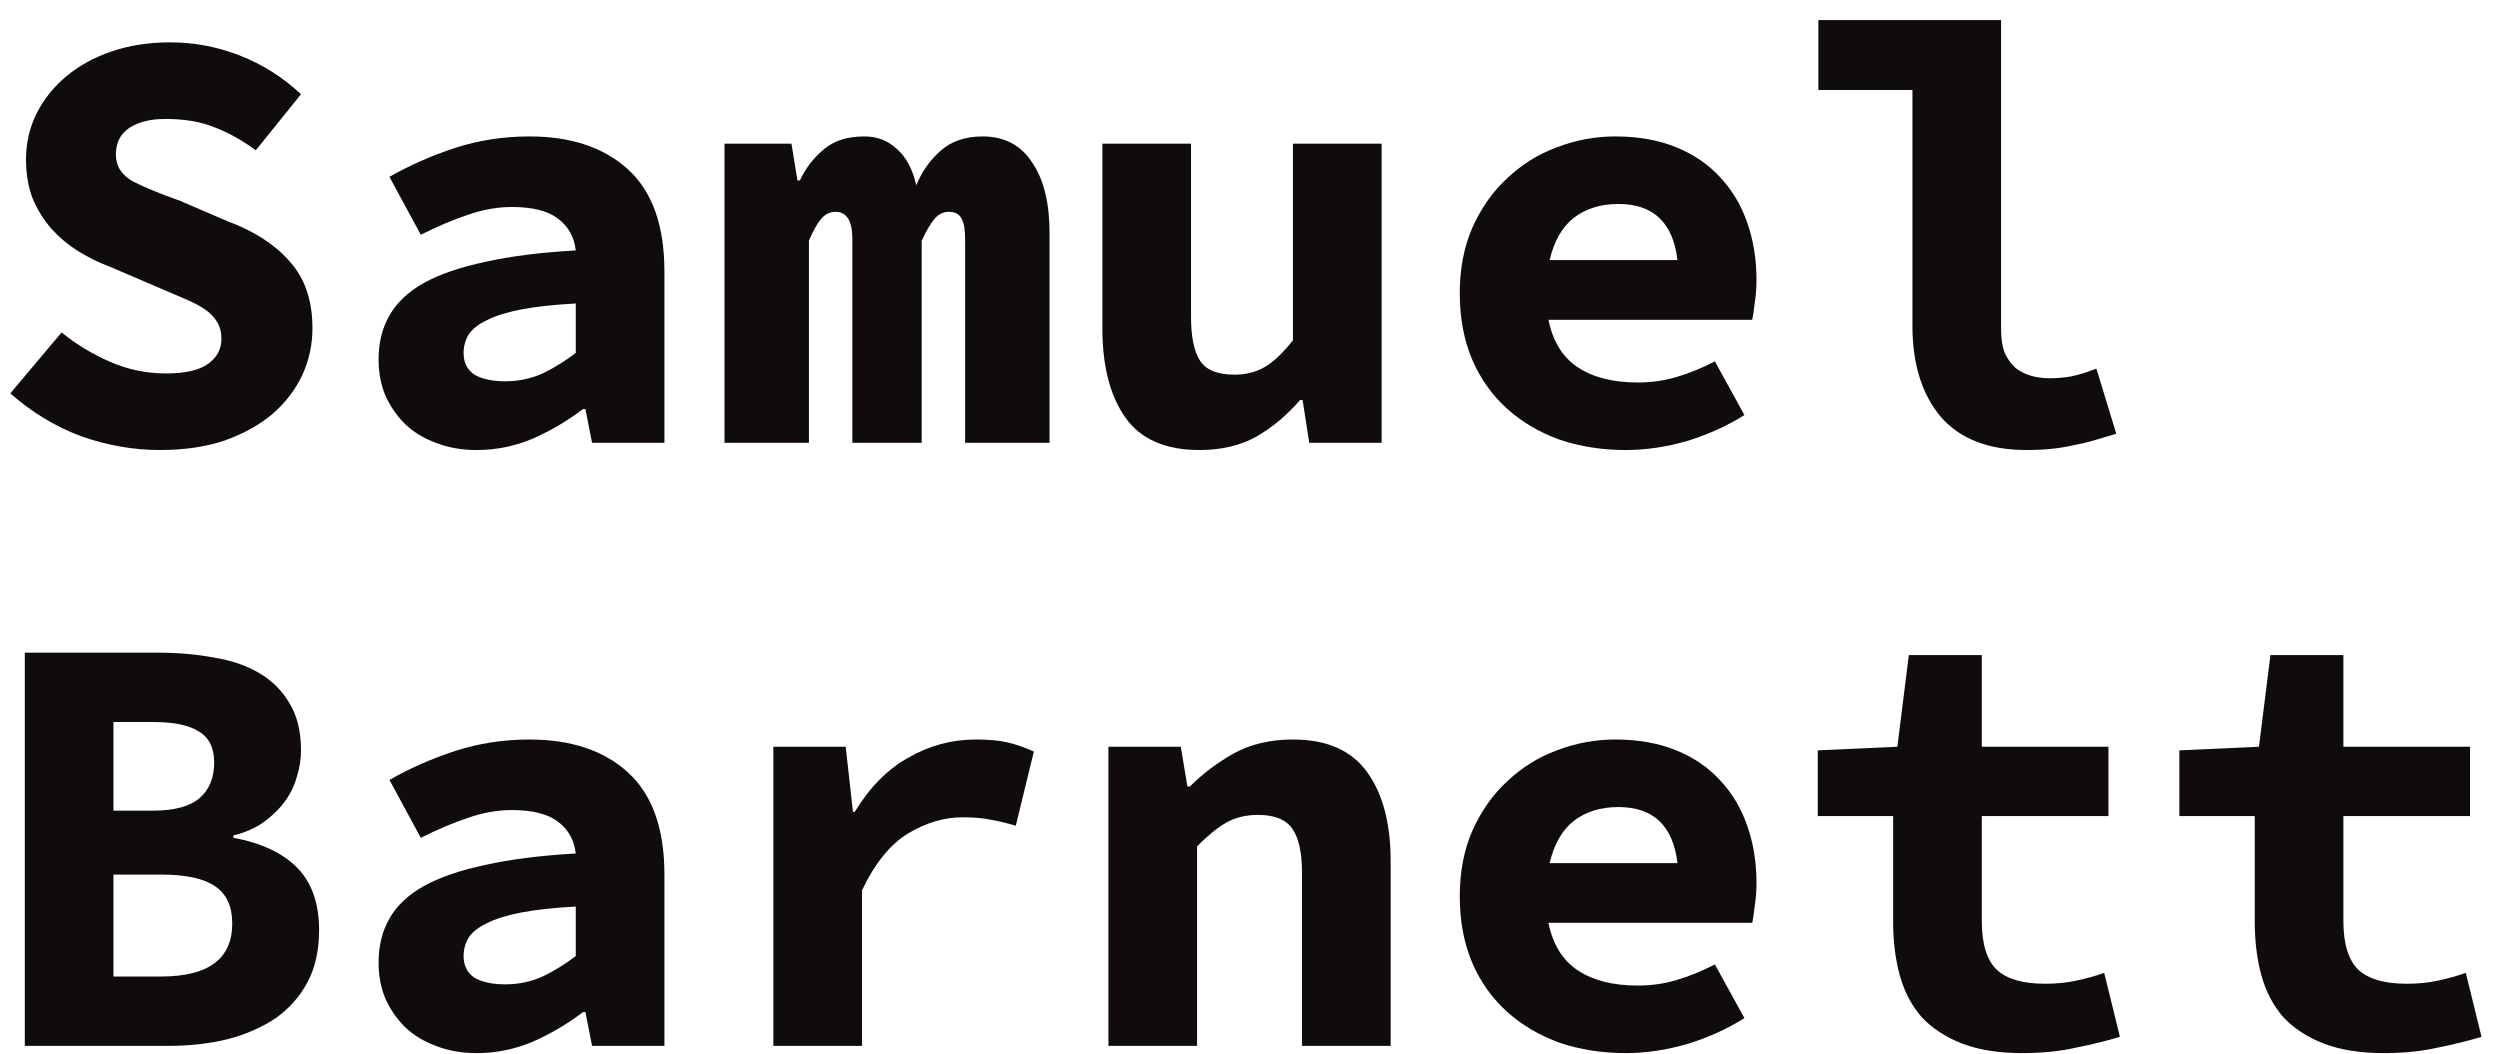
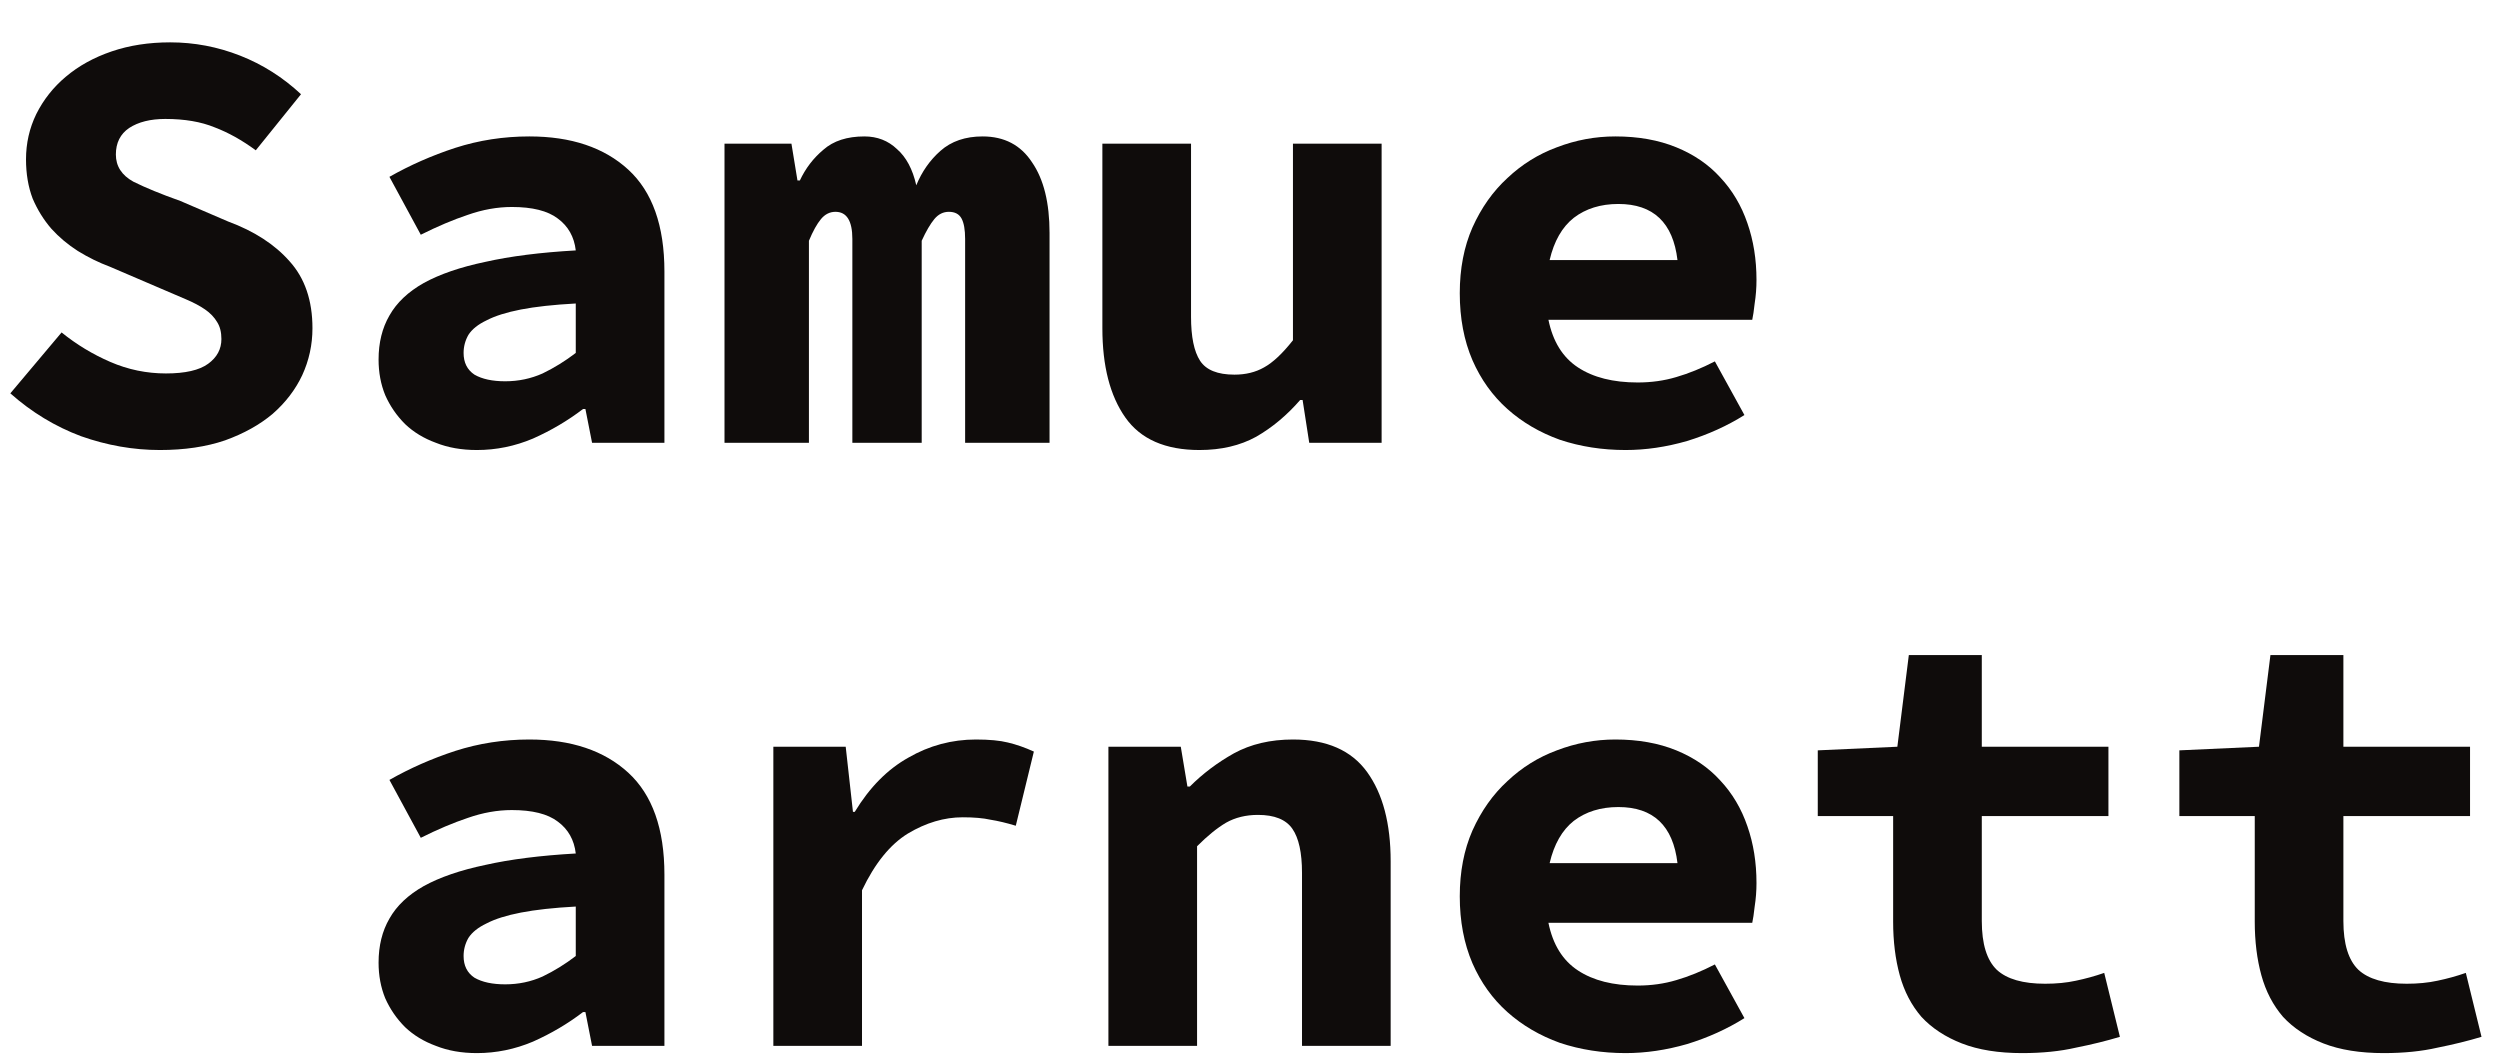
<svg xmlns="http://www.w3.org/2000/svg" width="121" height="51" viewBox="0 0 121 51" fill="none">
  <path d="M7.739 21.781C6.454 21.781 5.18 21.558 3.915 21.11C2.67 20.643 1.531 19.952 0.5 19.038L2.981 16.09C3.701 16.673 4.489 17.15 5.345 17.52C6.202 17.89 7.097 18.075 8.031 18.075C8.965 18.075 9.646 17.919 10.074 17.607C10.502 17.296 10.716 16.897 10.716 16.411C10.716 16.08 10.648 15.807 10.512 15.593C10.376 15.36 10.181 15.156 9.928 14.98C9.675 14.805 9.364 14.64 8.994 14.484C8.624 14.329 8.216 14.153 7.768 13.959L5.316 12.908C4.791 12.713 4.275 12.46 3.769 12.149C3.283 11.838 2.855 11.478 2.485 11.069C2.115 10.641 1.813 10.155 1.58 9.61C1.366 9.045 1.259 8.413 1.259 7.713C1.259 6.934 1.424 6.204 1.755 5.523C2.105 4.823 2.582 4.22 3.185 3.714C3.808 3.188 4.547 2.78 5.404 2.488C6.26 2.196 7.204 2.05 8.235 2.05C9.403 2.05 10.531 2.264 11.621 2.692C12.71 3.12 13.693 3.743 14.569 4.56L12.38 7.275C11.718 6.788 11.056 6.418 10.395 6.166C9.733 5.893 8.935 5.757 8.001 5.757C7.281 5.757 6.698 5.903 6.25 6.195C5.822 6.487 5.608 6.915 5.608 7.479C5.608 8.043 5.89 8.481 6.454 8.793C7.038 9.084 7.797 9.396 8.731 9.727L11.037 10.719C12.302 11.186 13.294 11.828 14.014 12.645C14.754 13.463 15.123 14.543 15.123 15.885C15.123 16.683 14.958 17.442 14.627 18.162C14.296 18.863 13.82 19.485 13.197 20.03C12.574 20.555 11.806 20.984 10.891 21.314C9.977 21.626 8.926 21.781 7.739 21.781Z" fill="#0F0C0B" />
  <path d="M23.081 21.781C22.341 21.781 21.68 21.665 21.096 21.431C20.512 21.217 20.016 20.916 19.607 20.526C19.198 20.118 18.877 19.651 18.644 19.125C18.43 18.6 18.323 18.026 18.323 17.403C18.323 16.586 18.498 15.876 18.848 15.272C19.198 14.65 19.753 14.124 20.512 13.696C21.29 13.268 22.283 12.928 23.489 12.675C24.696 12.402 26.155 12.217 27.867 12.12C27.79 11.458 27.498 10.943 26.992 10.573C26.505 10.203 25.766 10.018 24.773 10.018C24.073 10.018 23.363 10.145 22.643 10.398C21.942 10.631 21.183 10.953 20.366 11.361L18.848 8.559C19.841 7.995 20.901 7.528 22.03 7.158C23.178 6.788 24.375 6.603 25.62 6.603C27.644 6.603 29.239 7.138 30.407 8.209C31.574 9.279 32.158 10.923 32.158 13.142V21.431H28.656L28.334 19.797H28.218C27.478 20.361 26.671 20.838 25.795 21.227C24.919 21.597 24.015 21.781 23.081 21.781ZM24.452 18.454C25.095 18.454 25.698 18.327 26.262 18.075C26.826 17.802 27.361 17.471 27.867 17.082V14.689C26.797 14.747 25.912 14.844 25.211 14.98C24.511 15.117 23.956 15.292 23.548 15.506C23.139 15.7 22.847 15.934 22.672 16.206C22.516 16.479 22.438 16.771 22.438 17.082C22.438 17.549 22.613 17.899 22.964 18.133C23.334 18.347 23.83 18.454 24.452 18.454Z" fill="#0F0C0B" />
  <path d="M35.066 21.431V6.954H38.306L38.597 8.734H38.714C38.987 8.15 39.366 7.654 39.853 7.246C40.339 6.817 41.001 6.603 41.837 6.603C42.46 6.603 42.986 6.808 43.414 7.216C43.861 7.606 44.172 8.189 44.348 8.968C44.62 8.306 45.009 7.751 45.515 7.304C46.041 6.837 46.722 6.603 47.558 6.603C48.609 6.603 49.407 7.022 49.952 7.858C50.516 8.676 50.798 9.814 50.798 11.274V21.431H46.712V11.565C46.712 11.118 46.654 10.787 46.537 10.573C46.42 10.359 46.216 10.252 45.924 10.252C45.651 10.252 45.418 10.369 45.223 10.602C45.029 10.836 44.824 11.186 44.61 11.653V21.431H41.254V11.565C41.254 10.69 40.981 10.252 40.436 10.252C40.164 10.252 39.93 10.369 39.736 10.602C39.541 10.836 39.347 11.186 39.152 11.653V21.431H35.066Z" fill="#0F0C0B" />
  <path d="M58.055 21.781C56.401 21.781 55.204 21.256 54.465 20.205C53.725 19.154 53.355 17.715 53.355 15.885V6.954H57.646V15.331C57.646 16.304 57.792 17.014 58.084 17.462C58.376 17.909 58.931 18.133 59.748 18.133C60.293 18.133 60.769 18.016 61.178 17.783C61.606 17.549 62.073 17.111 62.579 16.469V6.954H66.87V21.431H63.367L63.046 19.359H62.929C62.287 20.098 61.577 20.692 60.798 21.139C60.02 21.567 59.106 21.781 58.055 21.781Z" fill="#0F0C0B" />
  <path d="M78.68 21.781C77.551 21.781 76.491 21.616 75.498 21.285C74.525 20.935 73.679 20.439 72.959 19.797C72.239 19.154 71.674 18.366 71.266 17.432C70.857 16.479 70.653 15.399 70.653 14.192C70.653 13.005 70.857 11.945 71.266 11.011C71.694 10.057 72.258 9.26 72.959 8.617C73.659 7.956 74.457 7.46 75.352 7.129C76.267 6.778 77.211 6.603 78.183 6.603C79.293 6.603 80.275 6.778 81.132 7.129C81.988 7.479 82.698 7.965 83.262 8.588C83.846 9.211 84.284 9.95 84.576 10.806C84.868 11.643 85.014 12.558 85.014 13.55C85.014 13.939 84.984 14.319 84.926 14.689C84.887 15.039 84.848 15.302 84.809 15.477H74.944C75.158 16.527 75.634 17.296 76.374 17.783C77.113 18.269 78.076 18.512 79.263 18.512C79.925 18.512 80.548 18.425 81.132 18.25C81.735 18.075 82.358 17.822 83 17.491L84.43 20.088C83.593 20.614 82.669 21.032 81.657 21.344C80.645 21.636 79.653 21.781 78.68 21.781ZM78.329 9.872C77.473 9.872 76.753 10.096 76.169 10.544C75.605 10.991 75.216 11.672 75.002 12.587H81.19C80.976 10.777 80.022 9.872 78.329 9.872Z" fill="#0F0C0B" />
-   <path d="M98.079 21.781C96.25 21.781 94.868 21.246 93.934 20.176C93.019 19.086 92.562 17.617 92.562 15.769V4.356H88.009V0.97H96.853V15.944C96.853 16.391 96.911 16.771 97.028 17.082C97.164 17.374 97.339 17.617 97.553 17.812C97.787 17.987 98.04 18.113 98.312 18.191C98.604 18.269 98.906 18.308 99.217 18.308C99.548 18.308 99.888 18.279 100.239 18.22C100.608 18.143 101.017 18.016 101.465 17.841L102.428 20.993C102.039 21.11 101.679 21.217 101.348 21.314C101.017 21.412 100.686 21.489 100.355 21.548C100.025 21.626 99.674 21.684 99.305 21.723C98.935 21.762 98.526 21.781 98.079 21.781Z" fill="#0F0C0B" />
-   <path d="M1.201 50.62V31.589H7.593C8.585 31.589 9.5 31.667 10.336 31.822C11.193 31.959 11.932 32.212 12.555 32.581C13.178 32.951 13.664 33.437 14.014 34.041C14.384 34.644 14.569 35.403 14.569 36.317C14.569 36.745 14.501 37.173 14.365 37.602C14.248 38.03 14.053 38.429 13.781 38.798C13.508 39.168 13.168 39.499 12.759 39.791C12.351 40.083 11.864 40.297 11.3 40.433V40.55C12.662 40.803 13.693 41.289 14.394 42.009C15.094 42.729 15.444 43.731 15.444 45.016C15.444 45.989 15.26 46.825 14.89 47.526C14.52 48.226 14.005 48.81 13.343 49.277C12.681 49.725 11.903 50.065 11.008 50.299C10.132 50.513 9.179 50.62 8.147 50.62H1.201ZM5.491 39.236H7.388C8.439 39.236 9.198 39.032 9.665 38.623C10.132 38.215 10.366 37.641 10.366 36.901C10.366 36.201 10.123 35.704 9.636 35.413C9.169 35.101 8.43 34.946 7.418 34.946H5.491V39.236ZM5.491 47.263H7.797C10.093 47.263 11.241 46.407 11.241 44.694C11.241 43.858 10.959 43.255 10.395 42.885C9.85 42.515 8.984 42.33 7.797 42.33H5.491V47.263Z" fill="#0F0C0B" />
  <path d="M23.081 50.97C22.341 50.97 21.68 50.853 21.096 50.62C20.512 50.406 20.016 50.104 19.607 49.715C19.198 49.306 18.877 48.839 18.644 48.314C18.43 47.788 18.323 47.214 18.323 46.592C18.323 45.774 18.498 45.064 18.848 44.461C19.198 43.838 19.753 43.313 20.512 42.885C21.29 42.457 22.283 42.116 23.489 41.863C24.696 41.591 26.155 41.406 27.867 41.309C27.79 40.647 27.498 40.131 26.992 39.762C26.505 39.392 25.766 39.207 24.773 39.207C24.073 39.207 23.363 39.334 22.643 39.586C21.942 39.82 21.183 40.141 20.366 40.55L18.848 37.748C19.841 37.183 20.901 36.716 22.03 36.346C23.178 35.977 24.375 35.792 25.62 35.792C27.644 35.792 29.239 36.327 30.407 37.397C31.574 38.468 32.158 40.112 32.158 42.33V50.62H28.656L28.334 48.985H28.218C27.478 49.55 26.671 50.026 25.795 50.415C24.919 50.785 24.015 50.97 23.081 50.97ZM24.452 47.642C25.095 47.642 25.698 47.516 26.262 47.263C26.826 46.991 27.361 46.66 27.867 46.271V43.877C26.797 43.935 25.912 44.033 25.211 44.169C24.511 44.305 23.956 44.48 23.548 44.694C23.139 44.889 22.847 45.123 22.672 45.395C22.516 45.667 22.438 45.959 22.438 46.271C22.438 46.738 22.613 47.088 22.964 47.321C23.334 47.535 23.83 47.642 24.452 47.642Z" fill="#0F0C0B" />
  <path d="M37.43 50.62V36.142H40.932L41.283 39.294H41.37C42.09 38.108 42.956 37.232 43.968 36.668C44.98 36.084 46.07 35.792 47.237 35.792C47.879 35.792 48.395 35.841 48.784 35.938C49.193 36.035 49.611 36.181 50.039 36.376L49.164 39.966C48.716 39.83 48.307 39.732 47.938 39.674C47.587 39.596 47.14 39.557 46.595 39.557C45.7 39.557 44.815 39.82 43.939 40.345C43.083 40.871 42.343 41.785 41.721 43.089V50.62H37.43Z" fill="#0F0C0B" />
  <path d="M53.647 50.62V36.142H57.15L57.471 38.069H57.588C58.211 37.446 58.921 36.911 59.719 36.463C60.536 36.016 61.489 35.792 62.579 35.792C64.214 35.792 65.41 36.317 66.169 37.368C66.928 38.419 67.308 39.859 67.308 41.688V50.62H63.017V42.243C63.017 41.27 62.861 40.559 62.55 40.112C62.239 39.664 61.684 39.441 60.886 39.441C60.302 39.441 59.787 39.567 59.339 39.82C58.911 40.073 58.444 40.452 57.938 40.958V50.62H53.647Z" fill="#0F0C0B" />
  <path d="M78.68 50.97C77.551 50.97 76.491 50.805 75.498 50.474C74.525 50.123 73.679 49.627 72.959 48.985C72.239 48.343 71.674 47.555 71.266 46.621C70.857 45.667 70.653 44.587 70.653 43.381C70.653 42.194 70.857 41.133 71.266 40.199C71.694 39.246 72.258 38.448 72.959 37.806C73.659 37.144 74.457 36.648 75.352 36.317C76.267 35.967 77.211 35.792 78.183 35.792C79.293 35.792 80.275 35.967 81.132 36.317C81.988 36.668 82.698 37.154 83.262 37.777C83.846 38.399 84.284 39.139 84.576 39.995C84.868 40.832 85.014 41.746 85.014 42.739C85.014 43.128 84.984 43.507 84.926 43.877C84.887 44.227 84.848 44.49 84.809 44.665H74.944C75.158 45.716 75.634 46.485 76.374 46.971C77.113 47.458 78.076 47.701 79.263 47.701C79.925 47.701 80.548 47.613 81.132 47.438C81.735 47.263 82.358 47.01 83 46.679L84.43 49.277C83.593 49.802 82.669 50.221 81.657 50.532C80.645 50.824 79.653 50.97 78.68 50.97ZM78.329 39.061C77.473 39.061 76.753 39.285 76.169 39.732C75.605 40.18 75.216 40.861 75.002 41.776H81.19C80.976 39.966 80.022 39.061 78.329 39.061Z" fill="#0F0C0B" />
  <path d="M97.874 50.97C96.726 50.97 95.753 50.814 94.956 50.503C94.158 50.192 93.506 49.764 93 49.219C92.513 48.654 92.163 47.983 91.949 47.205C91.735 46.426 91.628 45.56 91.628 44.607V39.499H87.98V36.317L91.832 36.142L92.387 31.706H95.919V36.142H102.048V39.499H95.919V44.578C95.919 45.687 96.162 46.475 96.648 46.942C97.135 47.389 97.913 47.613 98.984 47.613C99.528 47.613 100.025 47.565 100.472 47.467C100.939 47.37 101.396 47.244 101.844 47.088L102.603 50.182C101.961 50.377 101.251 50.552 100.472 50.707C99.713 50.882 98.847 50.97 97.874 50.97Z" fill="#0F0C0B" />
  <path d="M115.376 50.97C114.228 50.97 113.255 50.814 112.457 50.503C111.659 50.192 111.008 49.764 110.502 49.219C110.015 48.654 109.665 47.983 109.451 47.205C109.237 46.426 109.13 45.56 109.13 44.607V39.499H105.481V36.317L109.334 36.142L109.889 31.706H113.42V36.142H119.55V39.499H113.42V44.578C113.42 45.687 113.664 46.475 114.15 46.942C114.637 47.389 115.415 47.613 116.485 47.613C117.03 47.613 117.526 47.565 117.974 47.467C118.441 47.37 118.898 47.244 119.346 47.088L120.105 50.182C119.463 50.377 118.752 50.552 117.974 50.707C117.215 50.882 116.349 50.97 115.376 50.97Z" fill="#0F0C0B" />
</svg>